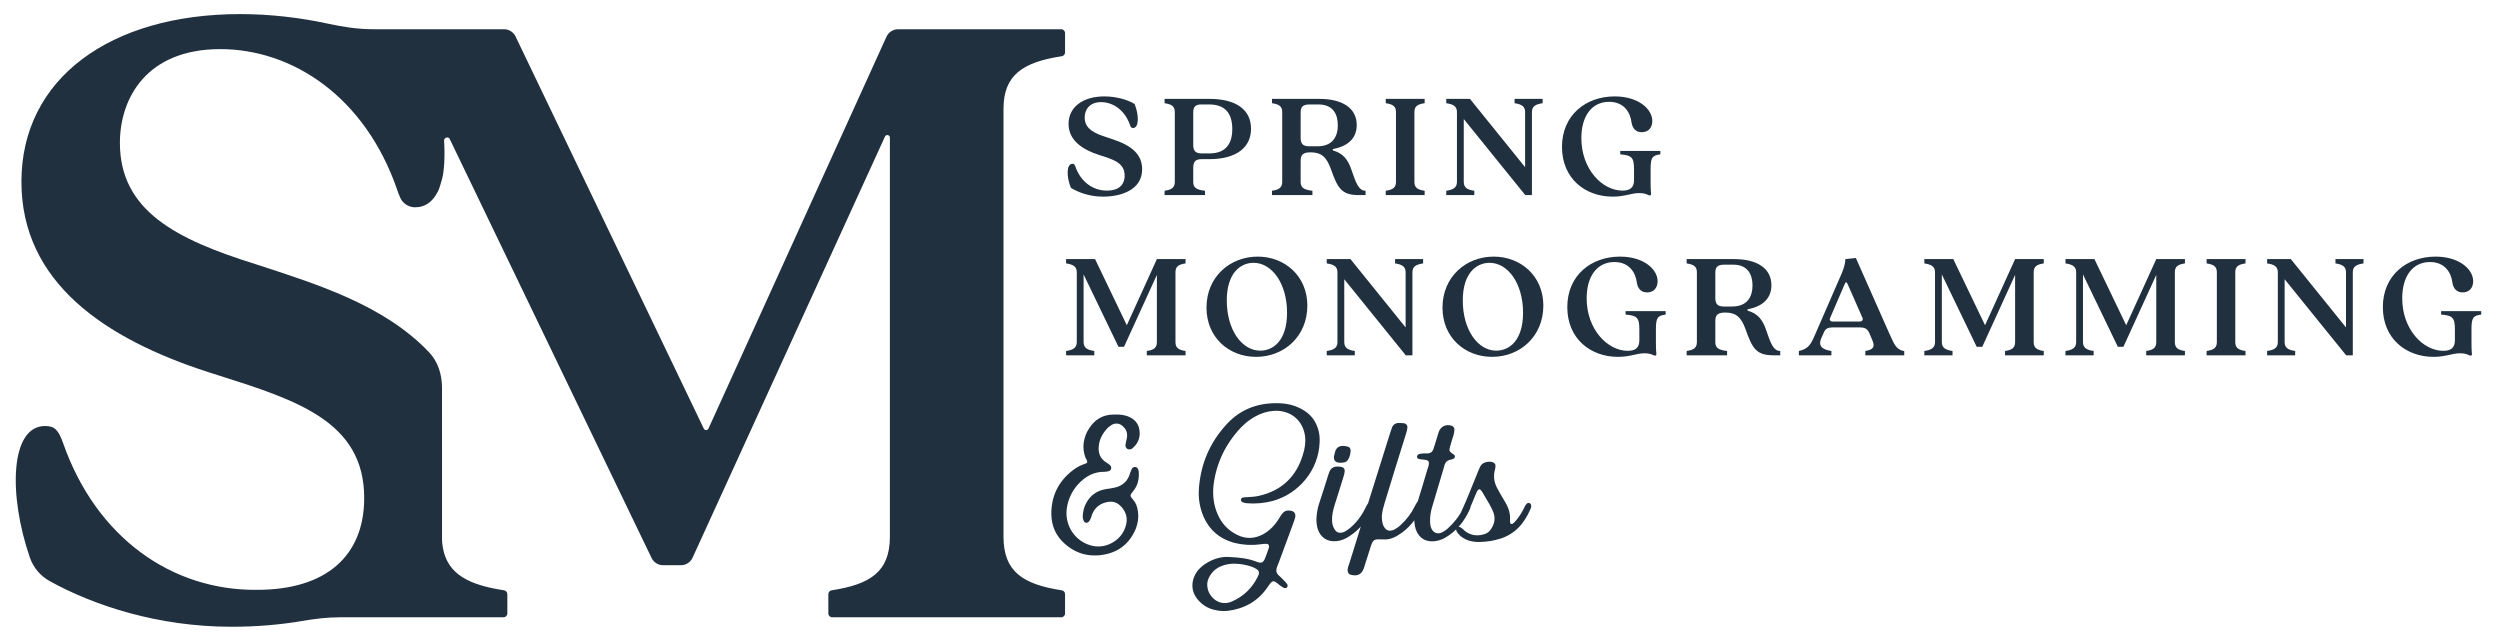
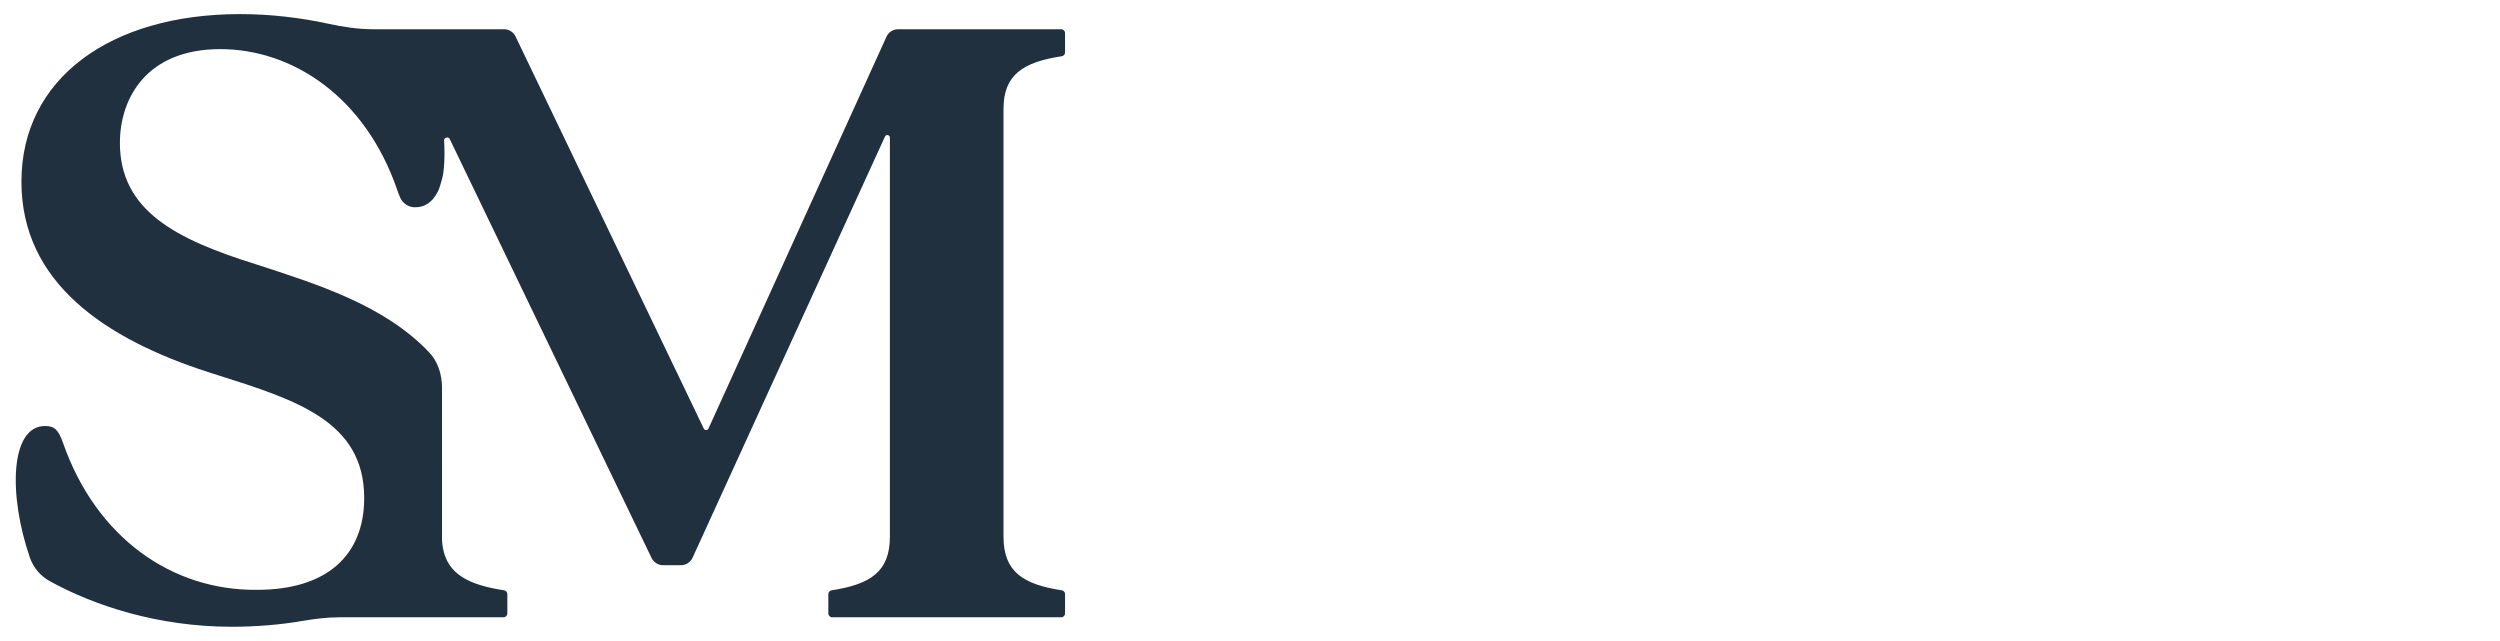
<svg xmlns="http://www.w3.org/2000/svg" width="1420" height="364" viewBox="0 0 1420 364" fill="none">
  <path d="M131.567 356C89.516 356 53.112 343.836 28.21 330.05C22.936 327.129 18.92 322.376 16.957 316.675C4.686 281.031 5.732 241.972 25.616 241.972C30.994 241.972 33.145 244.124 35.835 251.654C54.658 305.441 97.684 335.561 146.089 335.023C185.35 335.023 206.863 315.66 206.863 282.85C206.863 239.417 168.593 227.299 123.587 213.047C121.775 212.474 119.953 211.896 118.122 211.314C60.037 192.488 12.17 160.754 12.17 103.202C12.17 44.575 62.726 8 136.408 8C153.285 8 170.461 9.988 186.525 13.494C194.917 15.325 203.44 16.606 212.029 16.606H286.276C289.079 16.606 291.633 18.213 292.846 20.74L399.765 243.462C400.301 244.578 401.895 244.561 402.406 243.434L503.512 20.88C504.695 18.277 507.289 16.606 510.147 16.606H602.765C603.972 16.606 604.951 17.585 604.951 18.792V29.764C604.951 30.855 604.144 31.777 603.066 31.942C581.182 35.288 569.993 42.434 569.993 61.787V304.903C569.993 324.779 581.182 331.938 603.066 335.286C604.144 335.451 604.951 336.373 604.951 337.464V348.435C604.951 349.642 603.972 350.621 602.765 350.621H472.681C471.474 350.621 470.495 349.642 470.495 348.435V337.464C470.495 336.373 471.303 335.451 472.381 335.286C494.264 331.938 505.454 324.779 505.454 304.903V78.166C505.454 76.6 503.321 76.136 502.67 77.561L393.381 316.779C392.195 319.374 389.605 321.039 386.752 321.039H376.651C373.853 321.039 371.301 319.436 370.086 316.914L255.419 78.898C254.695 77.394 252.144 78.127 252.246 79.794C252.799 88.755 252.327 97.26 251.063 101.758C249.351 107.847 249.186 108.037 247.836 110.307C245.465 114.38 242.173 116.98 237.892 117.588C237.219 117.691 236.522 117.744 235.803 117.744C231.818 117.744 228.724 115.326 227.398 112.414C226.072 109.501 226.124 109.268 225.687 108.043C207.401 54.794 165.988 27.901 125.113 27.901C83.163 27.901 68.104 55.87 68.104 81.15C68.104 119.876 100.374 136.012 145.013 149.997L145.547 150.171C179.855 161.374 217.922 173.07 243.611 199.977C248.788 205.36 251.063 212.775 251.064 220.244L251.077 304.903C251.077 305.923 250.933 307.642 251.572 311.222C254.289 326.422 266.805 332.325 286.29 335.287C287.368 335.451 288.173 336.373 288.173 337.464V348.435C288.173 349.642 287.194 350.621 285.986 350.621H192.855C185.82 350.621 178.821 351.491 171.888 352.682C158.613 354.961 144.94 356 131.567 356Z" fill="#20303F" />
-   <path d="M626.484 111.693C618.828 111.693 612.316 109.229 608.268 106.677C605.716 100.517 605.628 93.037 609.148 93.037C610.028 93.037 610.38 93.389 610.82 94.621C613.9 103.421 620.94 108.349 628.86 108.261C635.284 108.261 638.804 105.093 638.804 99.725C638.804 92.333 632.028 90.485 624.284 88.021C614.78 84.941 606.948 79.749 606.948 70.333C606.948 60.741 615.22 54.757 627.276 54.757C633.7 54.757 640.388 56.517 644.436 59.069C646.988 65.229 647.076 72.709 643.556 72.709C642.676 72.709 642.324 72.357 641.884 71.125C638.892 62.413 632.116 58.013 625.428 58.013C618.564 58.013 616.1 62.589 616.1 66.725C616.1 73.061 621.38 75.701 628.684 77.989C637.308 80.805 648.748 84.501 648.748 96.117C648.748 107.733 637.044 111.693 626.484 111.693ZM661.479 108.349C665.263 107.821 667.287 106.677 667.287 103.333V63.557C667.287 60.301 665.263 59.157 661.479 58.629V56.165H686.911C702.311 56.165 710.583 62.413 710.583 73.149C710.583 83.709 702.311 90.397 686.911 90.397H682.599C678.991 90.397 677.759 91.893 677.759 95.325V103.333C677.759 106.677 679.695 107.821 684.447 108.349V110.813H661.479V108.349ZM677.759 82.213C677.759 85.645 678.991 87.141 682.599 87.141H686.911C696.591 87.141 699.935 81.245 699.935 73.325C699.935 65.229 696.591 59.333 686.911 59.333H682.335C678.991 59.333 677.759 60.653 677.759 63.909V82.213ZM722.488 108.349C726.272 107.821 728.296 106.677 728.296 103.333V63.557C728.296 60.301 726.272 59.157 722.488 58.629V56.165H749.416C762.704 56.165 770.624 61.533 770.624 71.037C770.624 77.989 766.224 82.917 757.424 84.589C756.808 84.677 756.808 85.381 757.424 85.557C762.616 87.053 765.608 90.397 767.632 96.469C770.096 103.685 771.68 108.349 775.64 108.349V110.813H771.768C762.176 110.813 759.8 107.029 756.016 96.205C753.464 88.989 750.384 86.525 744.4 86.525C740 86.525 738.768 88.021 738.768 91.365V103.333C738.768 106.677 740.704 107.821 745.456 108.349V110.813H722.488V108.349ZM738.768 78.253C738.768 81.597 740 83.093 743.608 83.093H748.36C757.072 83.093 759.888 77.373 759.888 71.125C759.888 64.789 757.072 59.333 748.976 59.333H743.872C740.176 59.333 738.768 60.565 738.768 63.909V78.253ZM787.106 108.349C790.89 107.821 792.914 106.677 792.914 103.333V63.557C792.914 60.301 790.89 59.157 787.106 58.629V56.165H809.194V58.629C805.322 59.157 803.386 60.301 803.386 63.557V103.333C803.386 106.677 805.322 107.821 809.194 108.349V110.813H787.106V108.349ZM821.474 108.349C825.258 107.821 827.546 106.677 827.546 103.333V63.557C827.546 60.301 825.258 59.157 821.474 58.629V56.165H834.938L866.266 94.973V63.557C866.266 60.301 863.978 59.157 860.282 58.629V56.165H876.21V58.629C872.426 59.157 870.138 60.301 870.138 63.557V110.813H866.354L831.418 67.605V103.333C831.418 106.677 833.618 107.821 837.402 108.349V110.813H821.474V108.349ZM915.985 111.693C900.497 111.693 887.209 101.485 887.209 83.445C887.209 65.229 900.937 54.757 917.129 54.757C930.769 54.757 938.513 62.061 938.513 68.749C938.513 72.181 936.577 75.085 932.529 75.085C929.009 75.085 927.161 72.709 926.721 69.541C926.017 63.997 922.585 57.837 913.961 57.837C904.193 57.837 898.209 65.845 898.209 78.429C898.209 96.117 910.089 108.261 921.529 108.261C925.841 108.261 928.129 106.589 928.129 102.277V96.117C928.129 89.517 926.897 88.197 920.297 87.669V85.733H943.089V87.669C938.425 88.285 937.545 89.517 937.545 96.117V102.629C937.545 104.829 937.545 107.733 937.809 110.021C937.897 110.989 937.193 111.253 936.313 110.813C934.905 110.109 933.409 109.669 931.121 109.669C926.457 109.669 922.937 111.693 915.985 111.693ZM605.54 199.349C609.324 198.821 611.612 197.677 611.612 194.333V154.557C611.612 151.301 609.324 150.157 605.54 149.629V147.165H621.996L640.036 184.741L657.108 147.165H673.388V149.629C669.604 150.157 667.668 151.301 667.668 154.557V194.333C667.668 197.677 669.604 198.821 673.388 199.349V201.813H651.388V199.349C655.172 198.821 657.108 197.677 657.108 194.333V156.141L638.452 196.973H635.284L615.484 155.877V194.333C615.484 197.677 617.772 198.821 621.556 199.349V201.813H605.54V199.349ZM713.444 202.693C698.044 202.693 685.284 191.693 685.284 174.709C685.284 157.373 698.484 145.757 714.412 145.757C729.724 145.757 742.572 156.757 742.572 173.565C742.572 191.077 729.372 202.693 713.444 202.693ZM696.812 170.661C696.812 187.469 705.436 199.173 715.82 199.173C723.212 199.173 731.044 193.453 731.044 177.613C731.044 160.981 722.42 149.277 712.036 149.277C704.644 149.277 696.812 154.997 696.812 170.661ZM753.597 199.349C757.381 198.821 759.669 197.677 759.669 194.333V154.557C759.669 151.301 757.381 150.157 753.597 149.629V147.165H767.061L798.389 185.973V154.557C798.389 151.301 796.101 150.157 792.405 149.629V147.165H808.333V149.629C804.549 150.157 802.261 151.301 802.261 154.557V201.813H798.477L763.541 158.605V194.333C763.541 197.677 765.741 198.821 769.525 199.349V201.813H753.597V199.349ZM847.492 202.693C832.092 202.693 819.332 191.693 819.332 174.709C819.332 157.373 832.532 145.757 848.46 145.757C863.772 145.757 876.62 156.757 876.62 173.565C876.62 191.077 863.42 202.693 847.492 202.693ZM830.86 170.661C830.86 187.469 839.484 199.173 849.868 199.173C857.26 199.173 865.092 193.453 865.092 177.613C865.092 160.981 856.468 149.277 846.084 149.277C838.692 149.277 830.86 154.997 830.86 170.661ZM919 202.693C903.512 202.693 890.224 192.485 890.224 174.445C890.224 156.229 903.952 145.757 920.144 145.757C933.784 145.757 941.528 153.061 941.528 159.749C941.528 163.181 939.592 166.085 935.544 166.085C932.024 166.085 930.176 163.709 929.736 160.541C929.032 154.997 925.6 148.837 916.976 148.837C907.208 148.837 901.224 156.845 901.224 169.429C901.224 187.117 913.104 199.261 924.544 199.261C928.856 199.261 931.144 197.589 931.144 193.277V187.117C931.144 180.517 929.912 179.197 923.312 178.669V176.733H946.104V178.669C941.44 179.285 940.56 180.517 940.56 187.117V193.629C940.56 195.829 940.56 198.733 940.824 201.021C940.912 201.989 940.208 202.253 939.328 201.813C937.92 201.109 936.424 200.669 934.136 200.669C929.472 200.669 925.952 202.693 919 202.693ZM958.022 199.349C961.806 198.821 963.83 197.677 963.83 194.333V154.557C963.83 151.301 961.806 150.157 958.022 149.629V147.165H984.95C998.238 147.165 1006.16 152.533 1006.16 162.037C1006.16 168.989 1001.76 173.917 992.958 175.589C992.342 175.677 992.342 176.381 992.958 176.557C998.15 178.053 1001.14 181.397 1003.17 187.469C1005.63 194.685 1007.21 199.349 1011.17 199.349V201.813H1007.3C997.71 201.813 995.334 198.029 991.55 187.205C988.998 179.989 985.918 177.525 979.934 177.525C975.534 177.525 974.302 179.021 974.302 182.365V194.333C974.302 197.677 976.238 198.821 980.99 199.349V201.813H958.022V199.349ZM974.302 169.253C974.302 172.597 975.534 174.093 979.142 174.093H983.894C992.606 174.093 995.422 168.373 995.422 162.125C995.422 155.789 992.606 150.333 984.51 150.333H979.406C975.71 150.333 974.302 151.565 974.302 154.909V169.253ZM1021.76 199.349C1026.42 198.381 1028.27 196.181 1030.21 191.781L1046.14 155.173C1047.72 151.389 1048.16 148.837 1048.16 147.165L1054.14 146.549L1073.24 189.669C1076.14 196.093 1077.11 198.557 1081.6 199.437V201.813H1059.51V199.349C1064.88 198.469 1064.88 196.445 1063.3 192.749L1061.62 188.877C1060.57 186.501 1058.72 185.973 1056.43 185.973H1041.03C1038.66 185.973 1036.9 186.501 1036.02 188.701L1034.43 192.221C1032.67 196.357 1034.78 198.557 1040.24 199.349V201.813H1021.76V199.349ZM1039.54 180.517C1038.92 181.837 1039.8 182.629 1040.77 182.629H1056.52C1057.49 182.629 1058.46 181.837 1057.84 180.429L1049.48 161.421C1048.78 159.925 1048.42 159.925 1047.72 161.509L1039.54 180.517ZM1093.02 199.349C1096.8 198.821 1099.09 197.677 1099.09 194.333V154.557C1099.09 151.301 1096.8 150.157 1093.02 149.629V147.165H1109.47L1127.51 184.741L1144.58 147.165H1160.86V149.629C1157.08 150.157 1155.14 151.301 1155.14 154.557V194.333C1155.14 197.677 1157.08 198.821 1160.86 199.349V201.813H1138.86V199.349C1142.65 198.821 1144.58 197.677 1144.58 194.333V156.141L1125.93 196.973H1122.76L1102.96 155.877V194.333C1102.96 197.677 1105.25 198.821 1109.03 199.349V201.813H1093.02V199.349ZM1173.19 199.349C1176.97 198.821 1179.26 197.677 1179.26 194.333V154.557C1179.26 151.301 1176.97 150.157 1173.19 149.629V147.165H1189.64L1207.68 184.741L1224.76 147.165H1241.04V149.629C1237.25 150.157 1235.32 151.301 1235.32 154.557V194.333C1235.32 197.677 1237.25 198.821 1241.04 199.349V201.813H1219.04V199.349C1222.82 198.821 1224.76 197.677 1224.76 194.333V156.141L1206.1 196.973H1202.93L1183.13 155.877V194.333C1183.13 197.677 1185.42 198.821 1189.2 199.349V201.813H1173.19V199.349ZM1253.36 199.349C1257.15 198.821 1259.17 197.677 1259.17 194.333V154.557C1259.17 151.301 1257.15 150.157 1253.36 149.629V147.165H1275.45V149.629C1271.58 150.157 1269.64 151.301 1269.64 154.557V194.333C1269.64 197.677 1271.58 198.821 1275.45 199.349V201.813H1253.36V199.349ZM1287.73 199.349C1291.51 198.821 1293.8 197.677 1293.8 194.333V154.557C1293.8 151.301 1291.51 150.157 1287.73 149.629V147.165H1301.19L1332.52 185.973V154.557C1332.52 151.301 1330.23 150.157 1326.54 149.629V147.165H1342.47V149.629C1338.68 150.157 1336.39 151.301 1336.39 154.557V201.813H1332.61L1297.67 158.605V194.333C1297.67 197.677 1299.87 198.821 1303.66 199.349V201.813H1287.73V199.349ZM1382.24 202.693C1366.75 202.693 1353.46 192.485 1353.46 174.445C1353.46 156.229 1367.19 145.757 1383.38 145.757C1397.02 145.757 1404.77 153.061 1404.77 159.749C1404.77 163.181 1402.83 166.085 1398.78 166.085C1395.26 166.085 1393.42 163.709 1392.98 160.541C1392.27 154.997 1388.84 148.837 1380.22 148.837C1370.45 148.837 1364.46 156.845 1364.46 169.429C1364.46 187.117 1376.34 199.261 1387.78 199.261C1392.1 199.261 1394.38 197.589 1394.38 193.277V187.117C1394.38 180.517 1393.15 179.197 1386.55 178.669V176.733H1409.34V178.669C1404.68 179.285 1403.8 180.517 1403.8 187.117V193.629C1403.8 195.829 1403.8 198.733 1404.06 201.021C1404.15 201.989 1403.45 202.253 1402.57 201.813C1401.16 201.109 1399.66 200.669 1397.38 200.669C1392.71 200.669 1389.19 202.693 1382.24 202.693Z" fill="#20303F" />
-   <path d="M621.758 315.508C615.518 315.508 609.878 313.348 604.838 308.908C599.918 304.588 597.278 298.948 597.158 292.228C597.038 282.028 600.998 273.628 609.158 267.268C611.198 265.708 612.998 264.628 615.038 263.908C615.638 263.668 616.118 263.548 616.598 263.308C617.678 262.828 617.798 262.588 617.318 261.388L616.958 260.668C616.838 260.428 616.718 260.308 616.598 260.068C615.518 257.308 615.158 254.428 615.518 251.548C615.998 248.428 616.958 245.788 618.518 243.508C621.758 238.228 626.558 235.468 632.558 235.468H633.758C636.158 235.348 638.318 235.708 640.478 236.428C644.318 237.868 646.598 240.388 647.198 244.228C647.798 248.188 646.598 251.548 643.718 254.188C643.478 254.428 643.238 254.668 642.878 254.908C641.678 255.508 640.718 255.268 640.238 254.908C639.398 254.308 639.158 253.468 639.278 252.628L639.638 250.708C639.758 250.108 639.878 249.628 639.998 249.148C640.598 246.268 639.878 243.988 637.838 242.188C636.038 240.388 633.758 240.148 631.598 241.228C630.878 241.708 630.158 242.188 629.558 242.668C626.558 245.668 624.638 249.028 624.158 252.868C623.558 257.428 624.998 260.668 628.598 262.828C629.438 263.308 630.038 263.788 630.638 264.388C631.118 264.868 631.238 265.588 631.118 266.188C630.998 266.908 630.398 267.508 629.678 267.628C628.838 267.868 628.118 267.988 627.398 267.988C621.518 267.868 616.478 270.388 611.798 275.668C608.318 279.868 606.278 284.668 605.798 290.068C605.198 298.948 610.598 306.988 618.998 309.628C623.078 310.948 627.518 310.588 631.478 308.428C635.318 306.388 638.198 303.028 639.398 298.828C640.718 294.628 639.758 290.788 636.638 287.548C634.598 285.388 632.078 284.548 629.078 285.148C624.998 285.868 621.998 288.148 620.438 291.868C620.198 292.348 620.078 292.828 619.958 293.308C619.838 293.788 619.598 294.268 619.478 294.628C619.238 295.228 618.878 295.828 618.398 296.308C618.038 296.788 617.438 297.028 616.838 296.908C616.238 296.788 615.758 296.428 615.518 295.828C615.278 295.228 615.158 294.748 615.038 294.268C614.678 287.668 618.758 279.868 626.918 278.068C628.118 277.828 629.318 277.588 630.518 277.468L632.438 277.108C635.678 276.508 638.078 275.188 639.878 272.908C640.958 271.468 641.558 269.908 641.918 268.588C642.278 267.868 642.518 267.028 642.878 266.308C643.238 265.588 643.958 265.228 644.798 265.228C645.638 265.348 646.238 265.828 646.478 266.668C646.718 267.268 646.838 267.748 646.838 268.228C647.078 272.668 645.998 276.148 643.598 279.028C641.678 281.308 641.678 281.668 643.718 283.948C645.158 285.628 645.998 287.788 646.358 290.548C646.838 293.908 646.358 297.148 645.158 300.268C641.678 308.548 635.678 313.468 627.038 315.028C625.238 315.388 623.558 315.508 621.758 315.508ZM697.451 346.948C694.931 347.188 692.531 347.068 690.131 346.468C686.531 345.748 683.411 343.948 680.891 341.188C675.491 335.428 676.931 328.588 680.171 324.268C681.371 322.828 682.811 321.508 684.371 320.428C688.811 317.428 693.731 316.108 697.691 316.348C703.931 316.588 708.851 317.188 713.531 318.988C716.651 320.188 717.611 319.708 718.811 316.468C719.531 314.668 720.131 312.868 720.731 311.068C721.091 309.628 720.371 308.788 718.931 308.908C717.971 308.908 717.011 309.028 715.931 309.148C710.771 309.868 705.611 309.508 700.571 308.188C692.651 305.908 687.011 301.108 683.651 293.548C681.371 288.268 680.531 282.748 681.011 277.108C682.091 263.308 687.251 251.308 696.611 241.108C705.011 231.868 715.691 228.388 727.811 229.108C732.131 229.348 736.211 230.548 739.931 232.708C744.851 235.468 747.731 239.668 749.051 245.068C749.531 247.108 749.651 249.268 749.531 251.428C748.931 266.788 738.011 280.348 722.891 284.548C718.211 285.748 713.411 286.228 708.611 285.868C707.651 285.748 706.571 285.748 705.731 285.148C705.131 284.908 704.771 284.428 704.891 283.828C704.891 283.228 705.251 282.748 705.851 282.628C706.571 282.508 707.411 282.388 708.131 282.388C710.651 282.268 713.051 282.148 715.451 281.548C728.171 278.548 736.331 270.628 740.051 258.268C741.131 254.788 741.731 251.308 741.251 247.588C740.051 239.188 733.811 233.548 725.171 233.308C722.051 233.308 718.931 233.908 716.051 235.108C711.731 236.908 708.011 239.548 704.771 242.908C696.131 252.148 690.851 262.948 689.291 275.548C688.691 281.308 689.291 286.948 691.691 292.228C693.971 297.508 697.691 301.348 702.851 303.868C707.771 306.268 712.571 306.028 717.371 303.508C721.091 301.468 723.971 298.468 726.251 294.868C726.851 294.028 727.331 292.948 728.051 292.108C729.251 290.308 730.931 289.708 732.971 290.068C735.011 290.308 735.971 291.628 735.731 293.548C735.491 294.748 735.011 295.948 734.651 297.028L726.371 319.468C725.891 320.548 725.531 321.628 725.171 322.588C724.691 324.148 724.931 325.468 726.131 326.668C727.091 327.508 728.171 328.468 729.011 329.428C729.731 330.148 730.451 330.868 731.051 331.708C731.411 332.308 731.531 332.908 731.051 333.628C730.571 334.108 729.611 334.228 728.891 333.748C728.291 333.388 727.691 333.028 727.211 332.668C723.011 329.188 723.011 329.188 719.891 333.628C714.491 341.548 706.811 345.748 697.451 346.948ZM699.971 341.548C706.331 338.668 711.131 334.108 714.251 327.868L714.971 326.308C715.331 324.868 714.971 324.028 713.651 323.188C712.931 322.708 712.091 322.348 711.251 321.988C708.251 320.908 705.011 320.308 701.771 320.188C698.771 320.068 696.011 320.548 693.251 321.748C690.251 323.068 688.091 325.228 686.651 328.108C685.571 330.268 685.451 332.428 686.051 334.708C687.251 339.508 692.891 344.788 699.971 341.548ZM760.681 262.828C758.401 262.588 757.561 261.508 757.681 259.228C757.801 258.628 758.041 258.028 758.161 257.308C759.001 253.108 762.121 252.748 765.601 253.708C766.681 253.948 767.161 254.908 767.161 255.988C767.041 257.788 766.681 259.588 765.721 261.028C764.881 262.588 763.321 262.828 761.521 262.828H760.681ZM759.241 307.348C753.961 307.948 750.121 305.428 748.441 300.388C747.961 298.588 747.721 296.788 747.721 294.988C747.841 292.228 748.201 289.468 749.041 286.708C750.961 280.948 752.761 275.188 754.561 269.428C754.681 269.188 754.801 269.068 754.801 268.828C755.761 265.348 758.161 264.508 762.001 265.228C763.201 265.468 763.921 266.428 763.801 267.628C763.681 268.708 763.441 269.908 763.081 270.868C761.401 276.148 759.841 281.428 758.161 286.588C757.201 289.588 756.481 292.708 756.601 295.828C756.721 297.628 757.081 299.188 758.041 300.628C759.121 302.548 760.801 303.028 762.961 302.308C764.281 301.828 765.481 300.988 766.681 300.028C770.281 297.028 773.161 293.308 775.321 288.988C775.801 288.028 776.281 286.948 776.881 286.108C777.361 285.508 777.961 285.268 778.681 285.508C779.401 285.748 779.761 286.348 779.641 287.068C779.641 287.788 779.401 288.628 779.161 289.348C776.281 295.588 772.321 300.868 766.441 304.588C764.281 306.028 761.881 307.108 759.241 307.348ZM767.605 326.548C766.165 326.308 765.445 325.348 765.445 323.908C765.445 322.588 765.925 321.388 766.405 320.068C768.685 312.508 771.205 304.948 773.485 297.268L789.685 245.668C790.045 244.588 790.405 243.508 790.765 242.548C791.365 241.228 792.565 240.388 794.005 240.268C795.085 240.268 796.165 240.268 797.245 240.388C798.685 240.508 799.525 241.588 799.405 242.908C799.285 244.228 798.925 245.428 798.565 246.508C794.485 259.588 790.405 272.668 786.445 285.748C785.725 288.028 785.125 290.428 784.885 292.948C784.885 294.748 785.005 296.548 785.605 298.228C786.925 301.348 789.085 302.188 792.085 300.748C793.405 300.028 794.725 299.068 795.805 297.988C799.045 294.988 801.685 291.508 803.605 287.548C804.085 286.588 804.565 285.748 805.165 284.908C805.525 284.308 806.245 284.068 806.965 284.308C807.565 284.428 808.165 285.388 808.045 286.228C807.925 286.828 807.805 287.548 807.565 288.148C804.565 294.868 800.245 300.388 793.765 304.228C790.765 306.028 788.125 306.628 784.765 306.388C780.445 306.148 779.845 306.508 778.525 310.588L775.165 321.148C775.045 321.748 774.805 322.228 774.685 322.708C773.485 326.188 771.085 327.388 767.605 326.548ZM813.016 307.468C809.176 307.348 806.416 305.428 804.736 302.068C803.656 299.908 803.416 297.508 803.296 295.228C803.416 292.108 804.016 289.228 804.856 286.228C806.896 279.628 808.936 272.908 810.856 266.308C811.216 265.468 811.456 264.628 811.576 263.668C811.816 262.348 811.336 261.508 810.016 261.268C809.416 261.148 808.816 261.148 808.336 261.028C807.616 261.028 807.016 260.908 806.296 260.788C805.336 260.668 804.736 259.948 804.856 259.348C804.976 258.388 805.576 258.028 806.416 257.788C807.016 257.668 807.736 257.668 808.456 257.548H810.736C812.536 257.548 813.736 256.588 814.216 254.908C814.936 252.868 815.536 250.828 816.136 248.788L817.216 245.308C818.296 242.188 821.416 240.748 824.536 241.828C825.496 242.188 826.216 243.028 826.096 244.228C826.096 245.188 825.856 246.148 825.616 247.108C824.896 249.388 824.176 251.668 823.576 253.948C822.976 256.108 823.216 256.348 825.136 257.788C825.376 257.908 825.736 258.148 825.976 258.388C826.696 258.988 826.456 260.188 825.616 260.548C825.016 260.908 824.296 261.028 823.696 261.148C822.016 261.508 821.056 262.468 820.576 263.908C820.456 264.508 820.216 264.988 820.096 265.588L813.616 287.428C812.656 290.428 812.176 293.308 812.296 296.428C812.296 297.868 812.536 299.308 813.256 300.628C814.336 302.548 816.256 303.388 818.416 302.668C819.856 302.068 821.176 301.228 822.376 300.148C825.856 296.908 828.856 293.308 830.896 288.988C831.496 287.908 831.856 286.708 832.816 285.868C833.176 285.388 833.776 285.268 834.376 285.388C834.856 285.628 835.216 286.108 835.336 286.708C835.456 287.548 835.216 288.268 834.976 288.988C831.856 296.068 827.296 301.828 820.456 305.668C818.056 306.868 815.656 307.588 813.016 307.468ZM841.026 307.828C838.866 307.948 836.586 307.708 834.426 307.108C831.786 306.268 829.506 304.828 827.826 302.548C826.866 301.348 826.866 300.148 827.706 299.548C828.426 299.068 829.266 299.188 830.466 300.148C830.946 300.508 831.426 300.988 831.906 301.468C835.026 303.988 838.506 304.588 842.346 303.628C844.506 303.148 846.186 301.948 847.266 299.908C849.066 297.028 849.426 293.788 848.106 290.668C847.506 289.108 846.666 287.548 845.826 286.108C844.626 283.948 843.426 281.908 842.106 279.748C841.746 279.148 841.386 278.668 840.906 278.188C840.666 277.828 840.066 277.828 839.706 278.188C839.106 278.668 838.746 279.388 838.506 280.108L835.626 286.948C835.026 288.508 834.306 290.068 833.586 291.508C833.226 292.348 832.626 293.068 832.026 293.668C831.546 294.148 830.826 294.388 830.106 293.908C829.506 293.548 829.386 292.828 829.506 292.228C829.506 291.628 829.746 291.148 829.986 290.668C833.586 282.988 836.466 275.068 839.706 267.388C840.186 266.308 840.546 265.228 841.146 264.388C842.466 262.348 846.426 261.628 848.466 262.828C849.186 263.308 849.546 264.028 849.426 264.868C849.426 265.708 849.186 266.668 848.946 267.508C848.226 270.868 848.706 273.988 850.266 276.988C850.986 278.428 851.826 279.868 852.666 281.308C853.506 282.748 854.226 284.068 855.066 285.388C856.866 288.508 857.946 291.748 857.706 295.348C857.586 295.828 857.706 296.428 857.826 297.028C857.826 297.508 858.666 297.868 859.146 297.508C859.746 297.028 860.346 296.548 860.826 295.948C862.746 293.788 864.306 291.268 865.626 288.628C865.986 287.788 866.466 286.828 867.186 286.108C867.666 285.748 868.146 285.508 868.746 285.748C869.346 285.988 869.586 286.468 869.706 287.068C869.826 287.788 869.586 288.628 869.226 289.348C865.746 297.268 860.586 303.388 851.946 306.028C848.466 307.108 844.746 307.708 841.026 307.828Z" fill="#20303F" />
</svg>